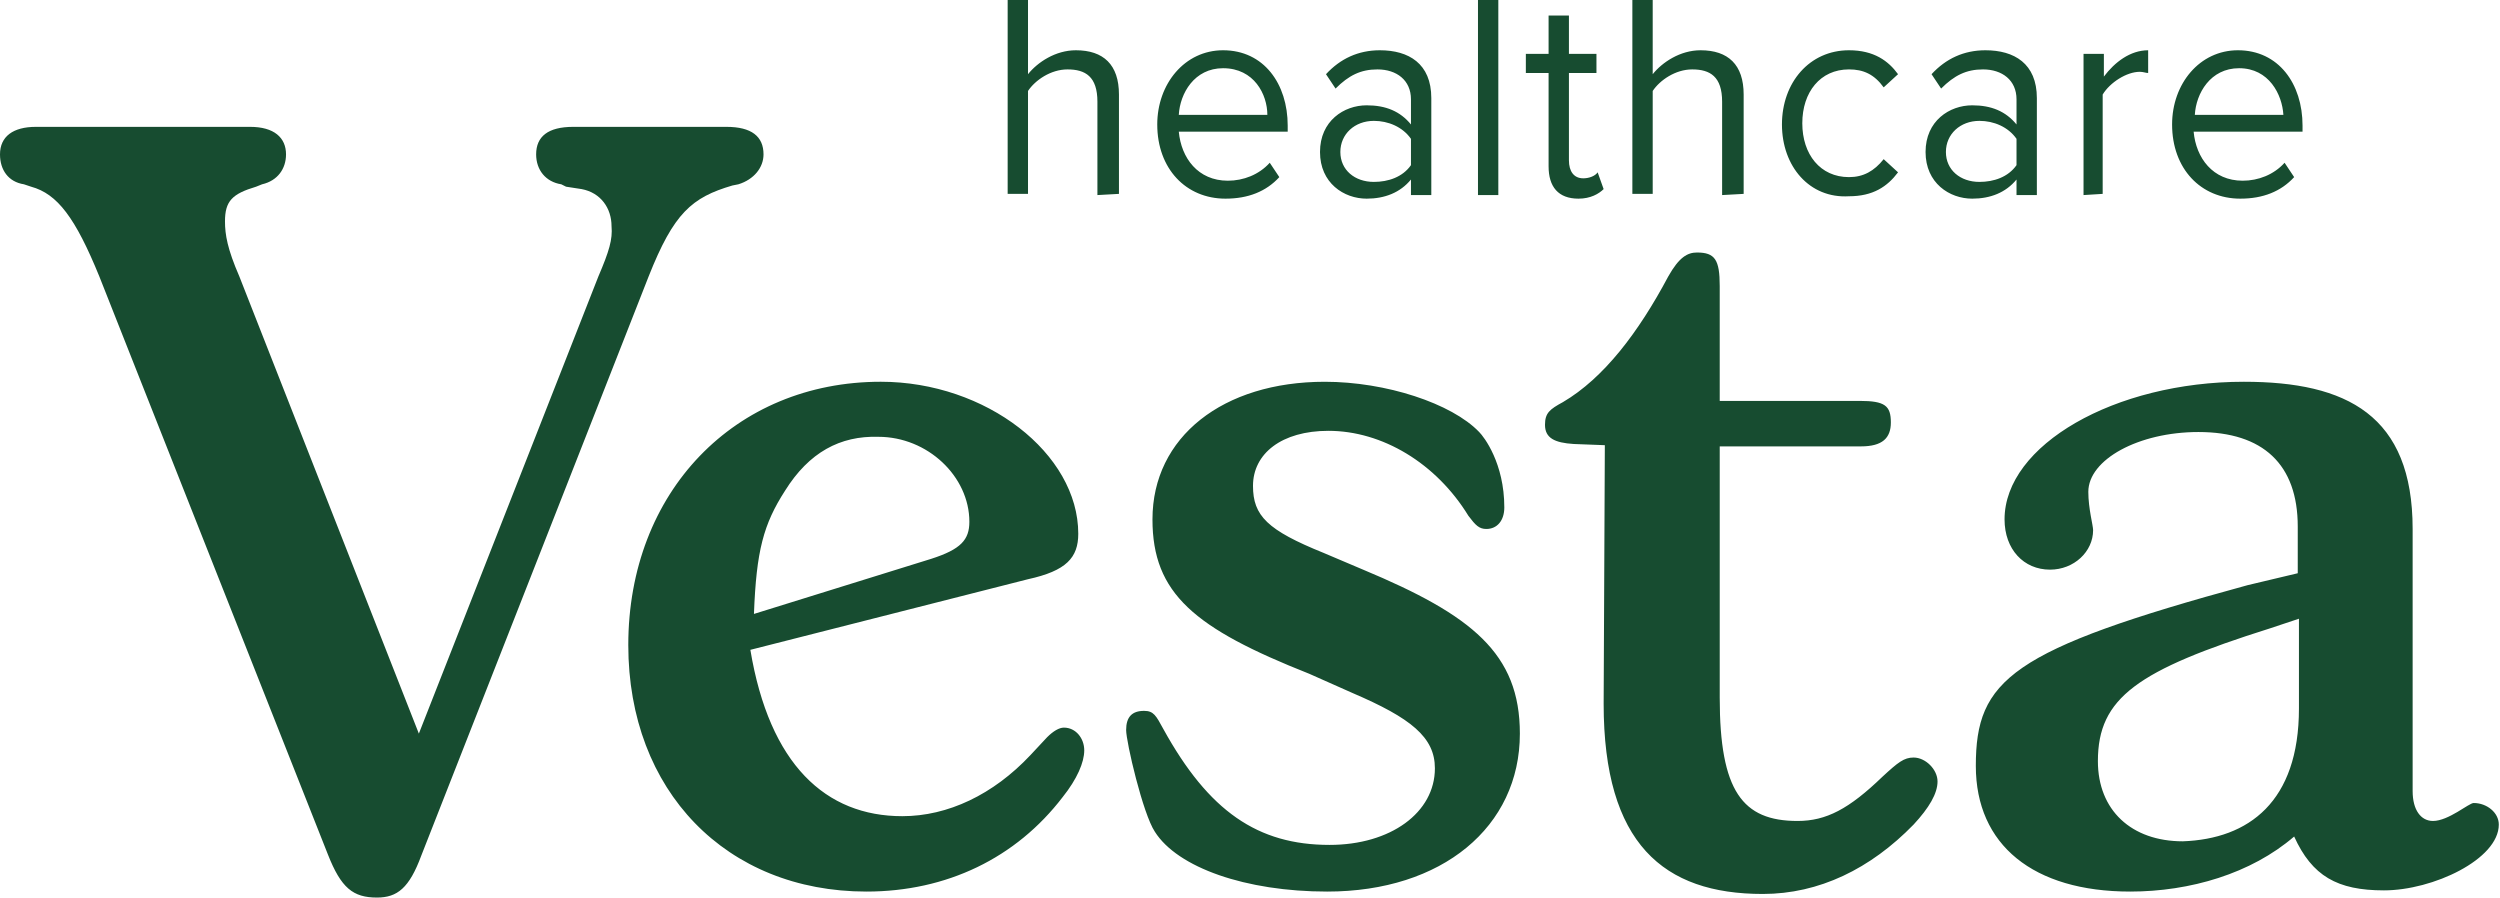
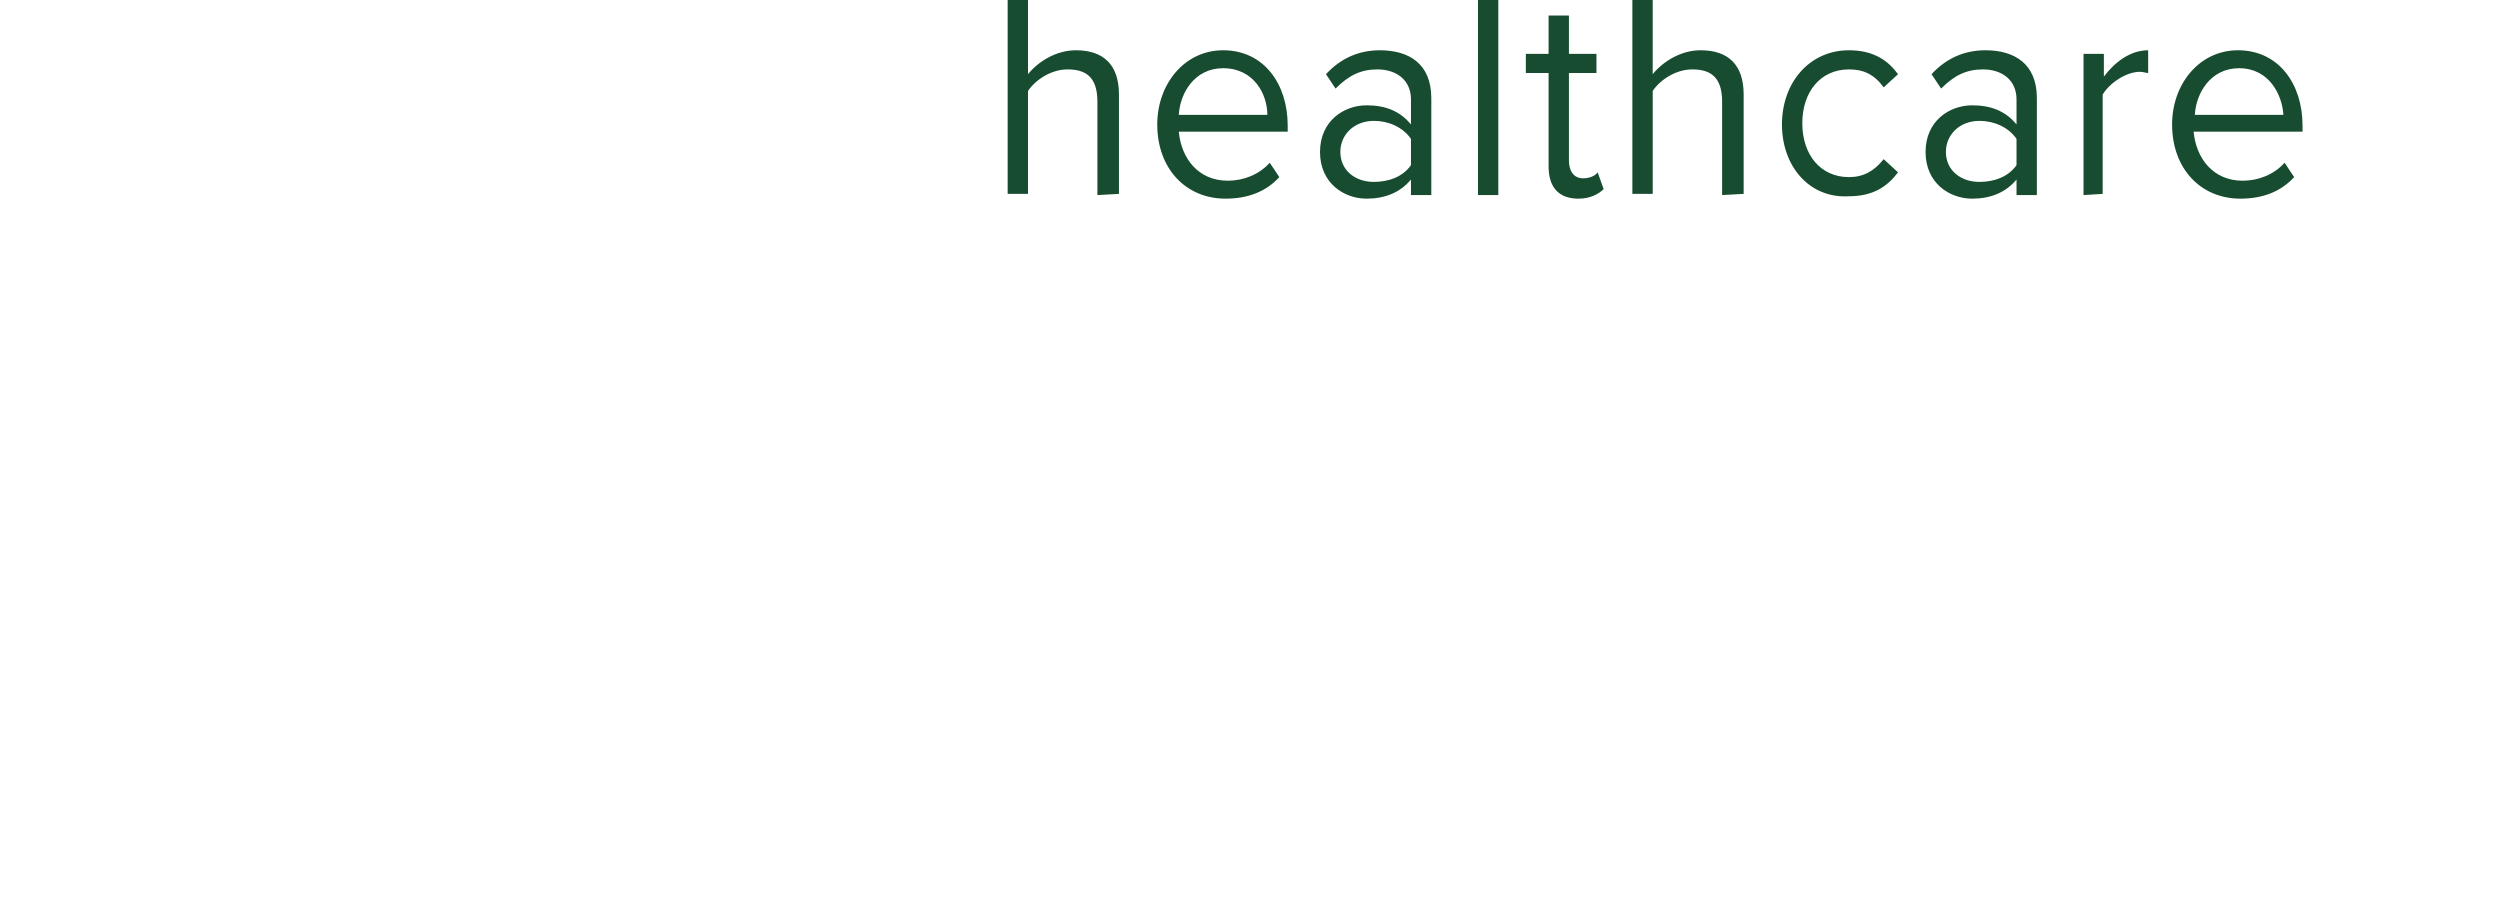
<svg xmlns="http://www.w3.org/2000/svg" version="1.1" id="Layer_1" x="0px" y="0px" viewBox="0 0 208.9 75" style="enable-background:new 0 0 208.9 75;" xml:space="preserve">
  <style type="text/css">
	.st0{fill:#174C30;}
</style>
-   <path id="SVGID" class="st0" d="M192.1,59.2v-7.5l-2.4,0.8c-11.1,3.5-14.4,5.8-14.4,11.1c0,4.1,2.8,6.7,7.1,6.7  C187.9,70.1,192.1,67,192.1,59.2z M192,47.9V44c0-5.2-2.9-7.9-8.3-7.9c-5,0-9.2,2.3-9.2,5c0,1.4,0.4,2.8,0.4,3.2  c0,1.8-1.6,3.3-3.6,3.3c-2.2,0-3.8-1.7-3.8-4.2c0-6.2,9.2-11.5,20-11.5c8.6,0,14.1,2.8,14.1,12.3v21.9c0,1.6,0.7,2.5,1.7,2.5  c1.3,0,3-1.5,3.4-1.5c1.1,0,2.1,0.8,2.1,1.8c0,2.9-5.5,5.5-9.6,5.5c-3.9,0-6-1.2-7.5-4.5c-3.6,3.1-8.7,4.6-13.7,4.6  c-8.1,0-12.9-3.9-12.9-10.5c0-7.2,2.9-9.7,22.7-15.1L192,47.9L192,47.9z M134.1,37.2l-2.6-0.1c-1.6-0.1-2.4-0.5-2.4-1.6  c0-1,0.4-1.3,1.5-1.9c3.4-2,6.3-5.8,8.8-10.5c0.9-1.6,1.6-2,2.4-2c1.5,0,1.9,0.6,1.9,2.8v9.6h11.7c2.1,0,2.6,0.4,2.6,1.8  c0,1.3-0.7,2-2.5,2h-11.8v21c0,7.8,1.9,10.3,6.5,10.3c2.4,0,4.3-1,7.1-3.7c1.3-1.2,1.8-1.6,2.6-1.6c1,0,2,1,2,2s-0.7,2.2-2,3.6  c-3.6,3.7-7.9,5.8-12.6,5.8c-8.3,0-13.3-4.2-13.3-15.9L134.1,37.2L134.1,37.2L134.1,37.2z M113.9,47.6c9.1,3.8,13.1,7,13.1,13.7  c0,7.8-6.5,13.2-16.1,13.2c-6.8,0-12.5-2-14.4-5c-1-1.5-2.4-7.5-2.4-8.5c0-1.1,0.5-1.6,1.5-1.6c0.8,0,1,0.4,1.6,1.5  c3.8,6.9,7.9,9.7,13.9,9.7c5.1,0,8.8-2.7,8.8-6.4c0-2.6-2-4.2-6.9-6.3l-3.6-1.6c-9.6-3.8-13.1-6.7-13.1-12.9  c0-6.9,5.9-11.5,14.4-11.5c5.1,0,10.6,1.8,12.9,4.2c0.4,0.4,2.1,2.6,2.1,6.3c0,1.1-0.6,1.8-1.5,1.8c-0.6,0-0.9-0.3-1.5-1.1  C120,38.7,115.5,36,111,36c-3.9,0-6.3,1.9-6.3,4.6c0,2.5,1.2,3.7,5.9,5.6L113.9,47.6L113.9,47.6z M65.6,41c-1.8,2.8-2.4,5-2.6,10.3  l14.8-4.6c2.5-0.8,3.2-1.6,3.2-3.1c0-3.8-3.5-7.1-7.6-7.1C70.2,36.4,67.6,37.8,65.6,41L65.6,41z M62.7,54.3  c1.6,9.6,6.3,13.9,12.7,13.9c3.8,0,7.6-1.8,10.7-5.1l1.4-1.5c0.5-0.5,1-0.8,1.4-0.8c1,0,1.7,0.9,1.7,1.9c0,1-0.6,2.4-1.8,3.9  c-3.9,5.1-9.7,7.9-16.4,7.9c-11.7,0-19.9-8.4-19.9-20.6c0-12.8,8.9-22,21.1-22c8.8,0,16.5,6,16.5,12.7c0,2-1,3.1-4.2,3.8L62.7,54.3  L62.7,54.3z M47.3,15.6l-0.4-0.2c-1.3-0.2-2.1-1.2-2.1-2.5c0-1.5,1-2.3,3.1-2.3h12.8c2.1,0,3.1,0.8,3.1,2.3c0,1.1-0.8,2.1-2.1,2.5  l-0.5,0.1c-3.4,1-4.9,2.3-7,7.6L35.2,71.5c-1,2.7-2,3.5-3.7,3.5c-2,0-3-0.8-4.1-3.6L8.3,23.1c-2-4.9-3.5-6.9-5.7-7.5L2,15.4  c-1.3-0.2-2-1.2-2-2.5c0-1.5,1.1-2.3,3-2.3h17.9c2,0,3,0.9,3,2.3c0,1.2-0.7,2.2-2,2.5l-0.5,0.2c-2,0.6-2.6,1.2-2.6,2.9  c0,1.1,0.2,2.3,1.2,4.6l15,38.2l15-38.2c0.9-2.1,1.2-3.1,1.1-4.2c0-1.5-0.9-2.8-2.5-3.1L47.3,15.6L47.3,15.6z" />
  <path id="Shape" class="st0" d="M187.1,5.7c-2.4,0-3.6,2.1-3.7,3.9h7.4C190.7,7.9,189.6,5.7,187.1,5.7L187.1,5.7z M181.5,10.4  c0-3.4,2.3-6.2,5.5-6.2c3.4,0,5.4,2.8,5.4,6.3V11h-9.1c0.2,2.2,1.6,4.1,4.1,4.1c1.3,0,2.6-0.5,3.5-1.5l0.8,1.2  c-1.1,1.2-2.6,1.8-4.5,1.8C183.9,16.6,181.5,14.1,181.5,10.4L181.5,10.4z M174.1,16.3V4.5h1.7v1.9c0.9-1.2,2.2-2.2,3.7-2.2v1.9  c-0.2,0-0.4-0.1-0.7-0.1c-1.1,0-2.5,0.9-3.1,1.9v8.3L174.1,16.3L174.1,16.3L174.1,16.3z M168.5,13.8v-2.2c-0.7-1-1.9-1.5-3.1-1.5  c-1.6,0-2.8,1.1-2.8,2.6s1.2,2.5,2.8,2.5C166.6,15.2,167.8,14.8,168.5,13.8z M168.5,16.3v-1.3c-0.9,1.1-2.2,1.6-3.7,1.6  c-1.9,0-3.9-1.3-3.9-3.9s2-3.9,3.9-3.9c1.6,0,2.8,0.5,3.7,1.6V8.3c0-1.6-1.2-2.5-2.8-2.5c-1.4,0-2.4,0.5-3.5,1.6l-0.8-1.2  c1.2-1.3,2.7-2,4.5-2c2.4,0,4.3,1.1,4.3,4v8.1L168.5,16.3L168.5,16.3L168.5,16.3z M148.9,10.4c0-3.5,2.3-6.2,5.6-6.2  c2.1,0,3.3,0.9,4.1,2l-1.2,1.1c-0.8-1.1-1.7-1.5-2.9-1.5c-2.4,0-3.9,1.9-3.9,4.5s1.5,4.5,3.9,4.5c1.2,0,2.1-0.5,2.9-1.5l1.2,1.1  c-0.9,1.2-2.1,2-4.1,2C151.2,16.6,148.9,13.9,148.9,10.4L148.9,10.4z M143.9,16.3V8.5c0-2.1-1-2.7-2.5-2.7c-1.4,0-2.7,0.9-3.3,1.8  v8.6h-1.7V0h1.7v6.2c0.8-1,2.3-2,4-2c2.3,0,3.6,1.2,3.6,3.7v8.3L143.9,16.3L143.9,16.3z M131.9,16.6c-1.7,0-2.5-1-2.5-2.7V6.1h-1.9  V4.5h1.9V1.3h1.7v3.2h2.3v1.6h-2.3v7.3c0,0.9,0.4,1.5,1.2,1.5c0.5,0,1-0.2,1.2-0.5l0.5,1.4C133.6,16.2,132.9,16.6,131.9,16.6  L131.9,16.6z M123.5,16.3V0h1.7v16.3C125.2,16.3,123.5,16.3,123.5,16.3z M117.9,13.8v-2.2c-0.7-1-1.9-1.5-3.1-1.5  c-1.6,0-2.8,1.1-2.8,2.6s1.2,2.5,2.8,2.5C116,15.2,117.2,14.8,117.9,13.8z M117.9,16.3v-1.3c-0.9,1.1-2.2,1.6-3.7,1.6  c-1.9,0-3.9-1.3-3.9-3.9s2-3.9,3.9-3.9c1.6,0,2.8,0.5,3.7,1.6V8.3c0-1.6-1.2-2.5-2.8-2.5c-1.4,0-2.4,0.5-3.5,1.6l-0.8-1.2  c1.2-1.3,2.7-2,4.5-2c2.4,0,4.3,1.1,4.3,4v8.1L117.9,16.3C117.9,16.2,117.9,16.3,117.9,16.3z M102.2,5.7c-2.4,0-3.6,2.1-3.7,3.9h7.4  C105.9,7.9,104.8,5.7,102.2,5.7L102.2,5.7z M96.7,10.4c0-3.4,2.3-6.2,5.5-6.2c3.4,0,5.4,2.8,5.4,6.3V11h-9.1  c0.2,2.2,1.6,4.1,4.1,4.1c1.3,0,2.6-0.5,3.5-1.5l0.8,1.2c-1.1,1.2-2.6,1.8-4.5,1.8C99.1,16.6,96.7,14.1,96.7,10.4L96.7,10.4z   M91.7,16.3V8.5c0-2.1-1-2.7-2.5-2.7c-1.4,0-2.7,0.9-3.3,1.8v8.6h-1.7V0h1.7v6.2c0.8-1,2.3-2,4-2c2.3,0,3.6,1.2,3.6,3.7v8.3  L91.7,16.3L91.7,16.3z" />
</svg>